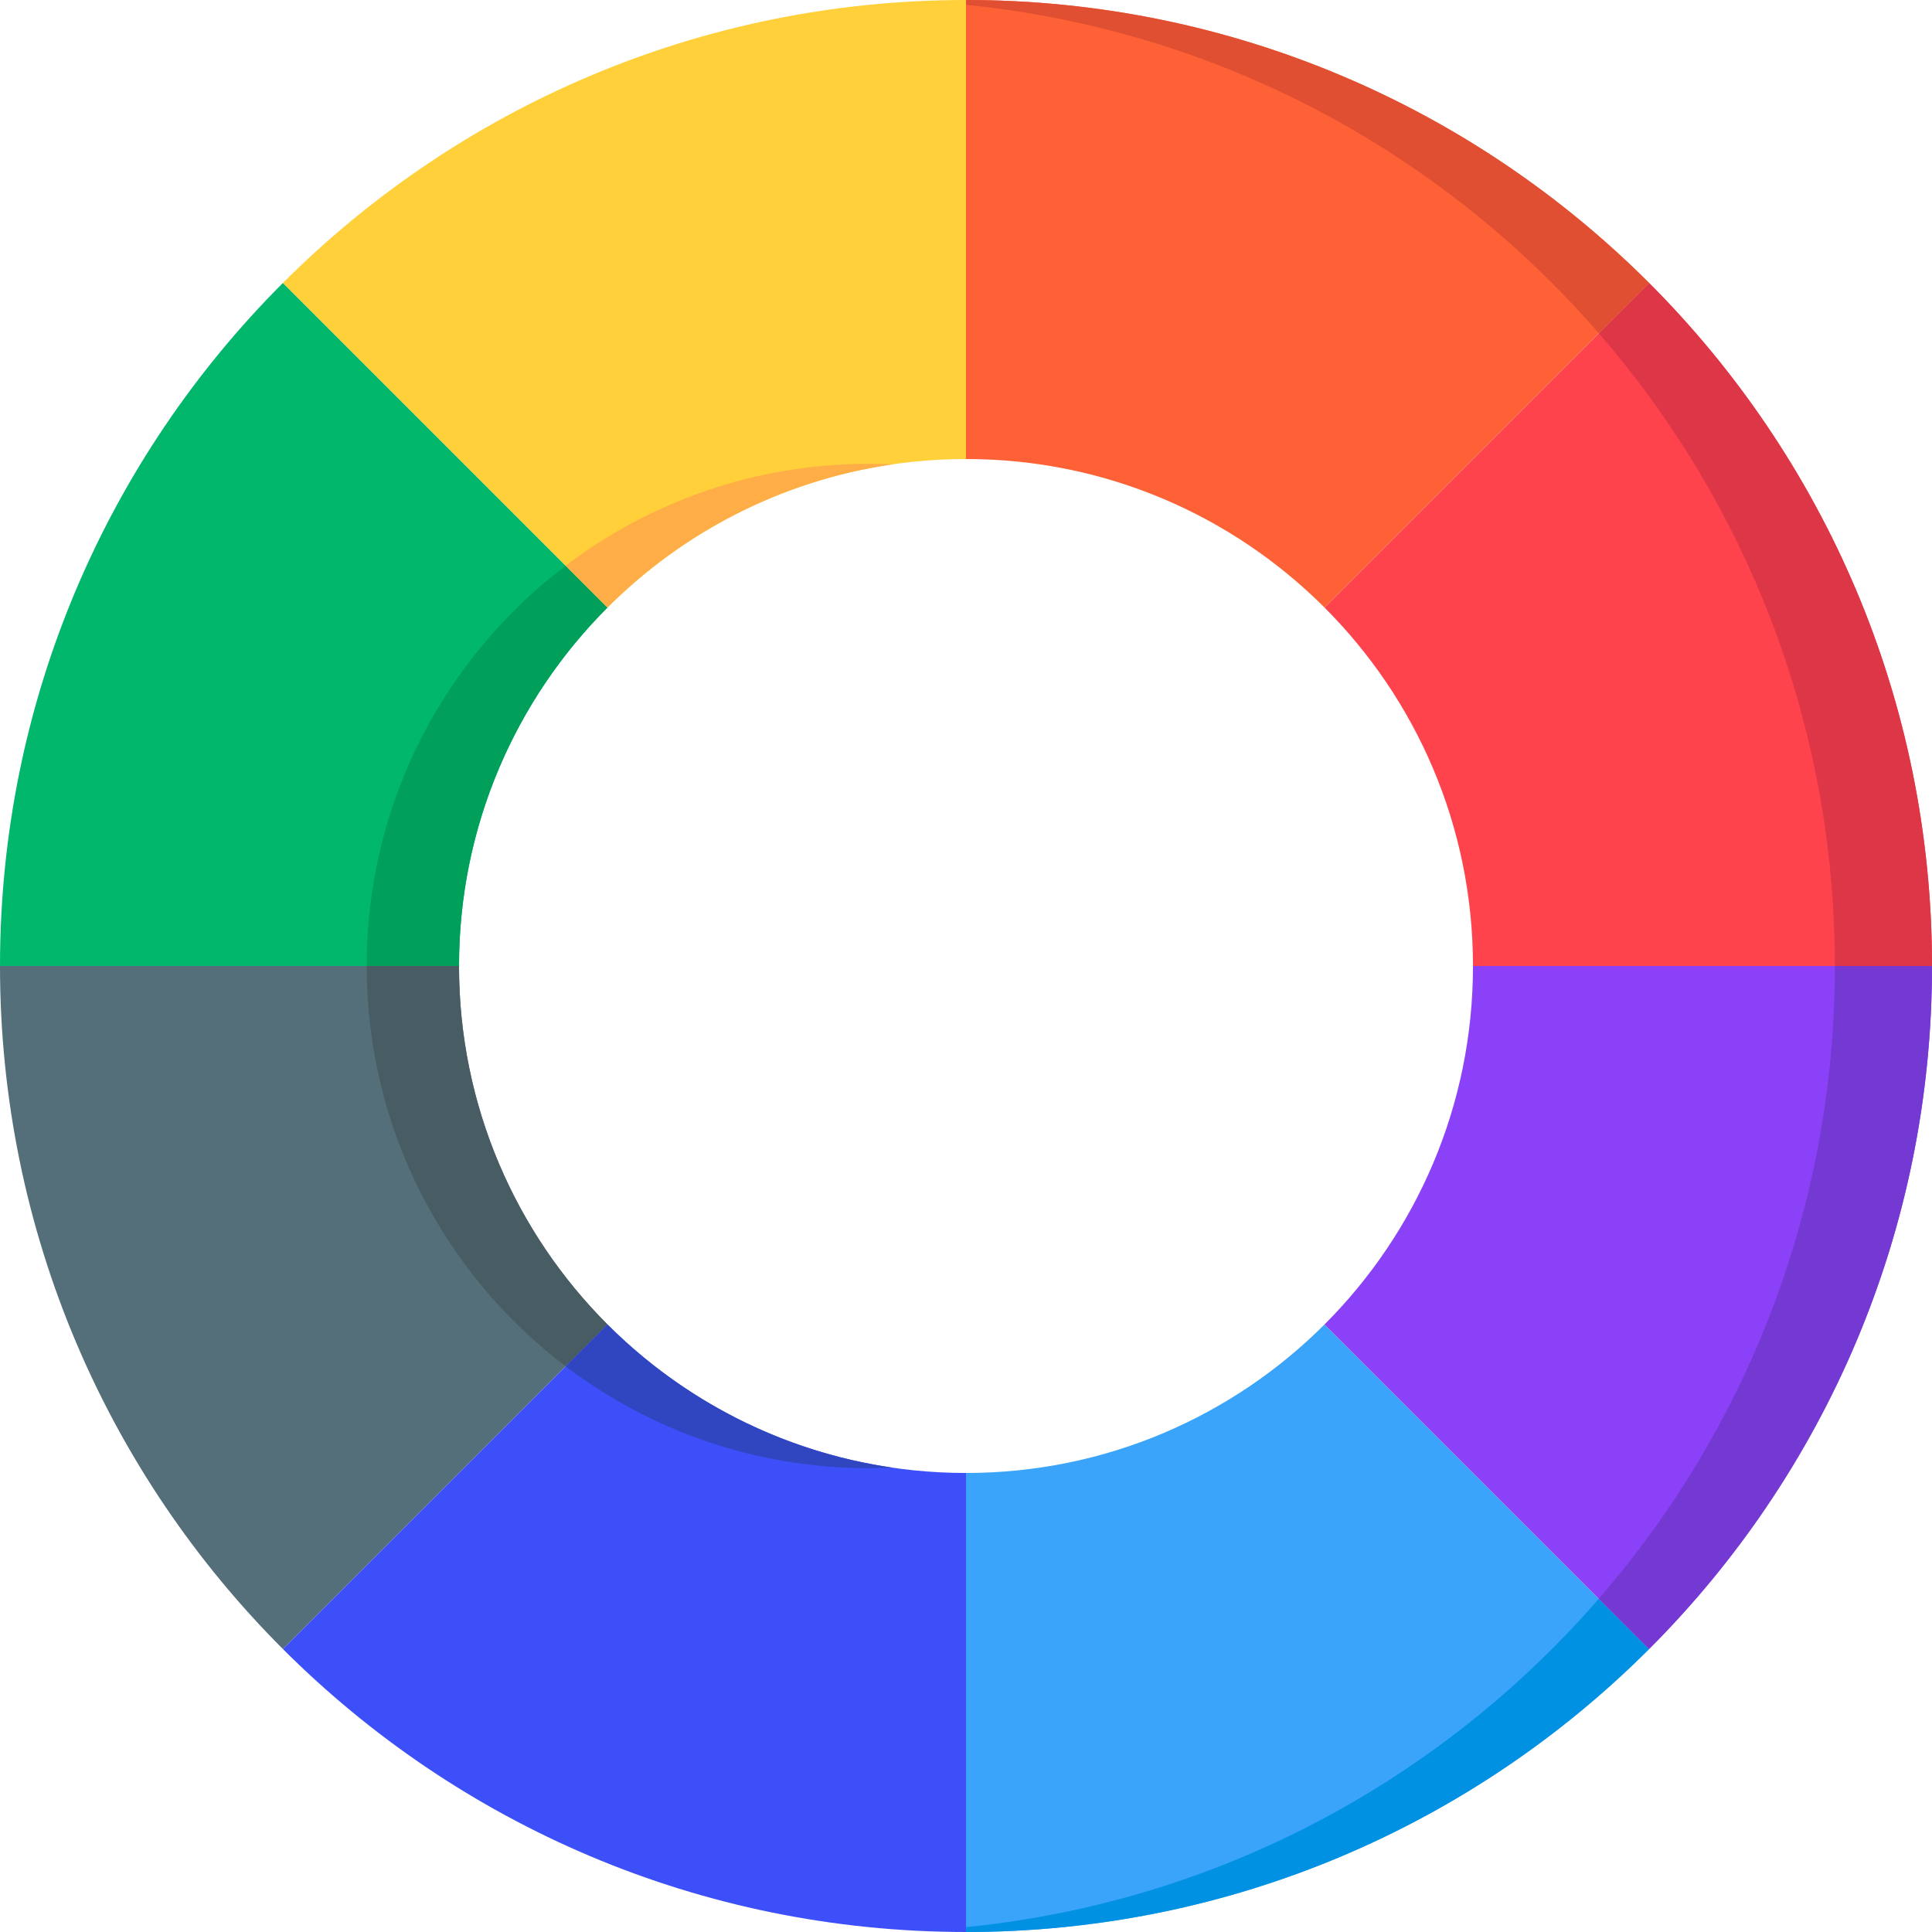
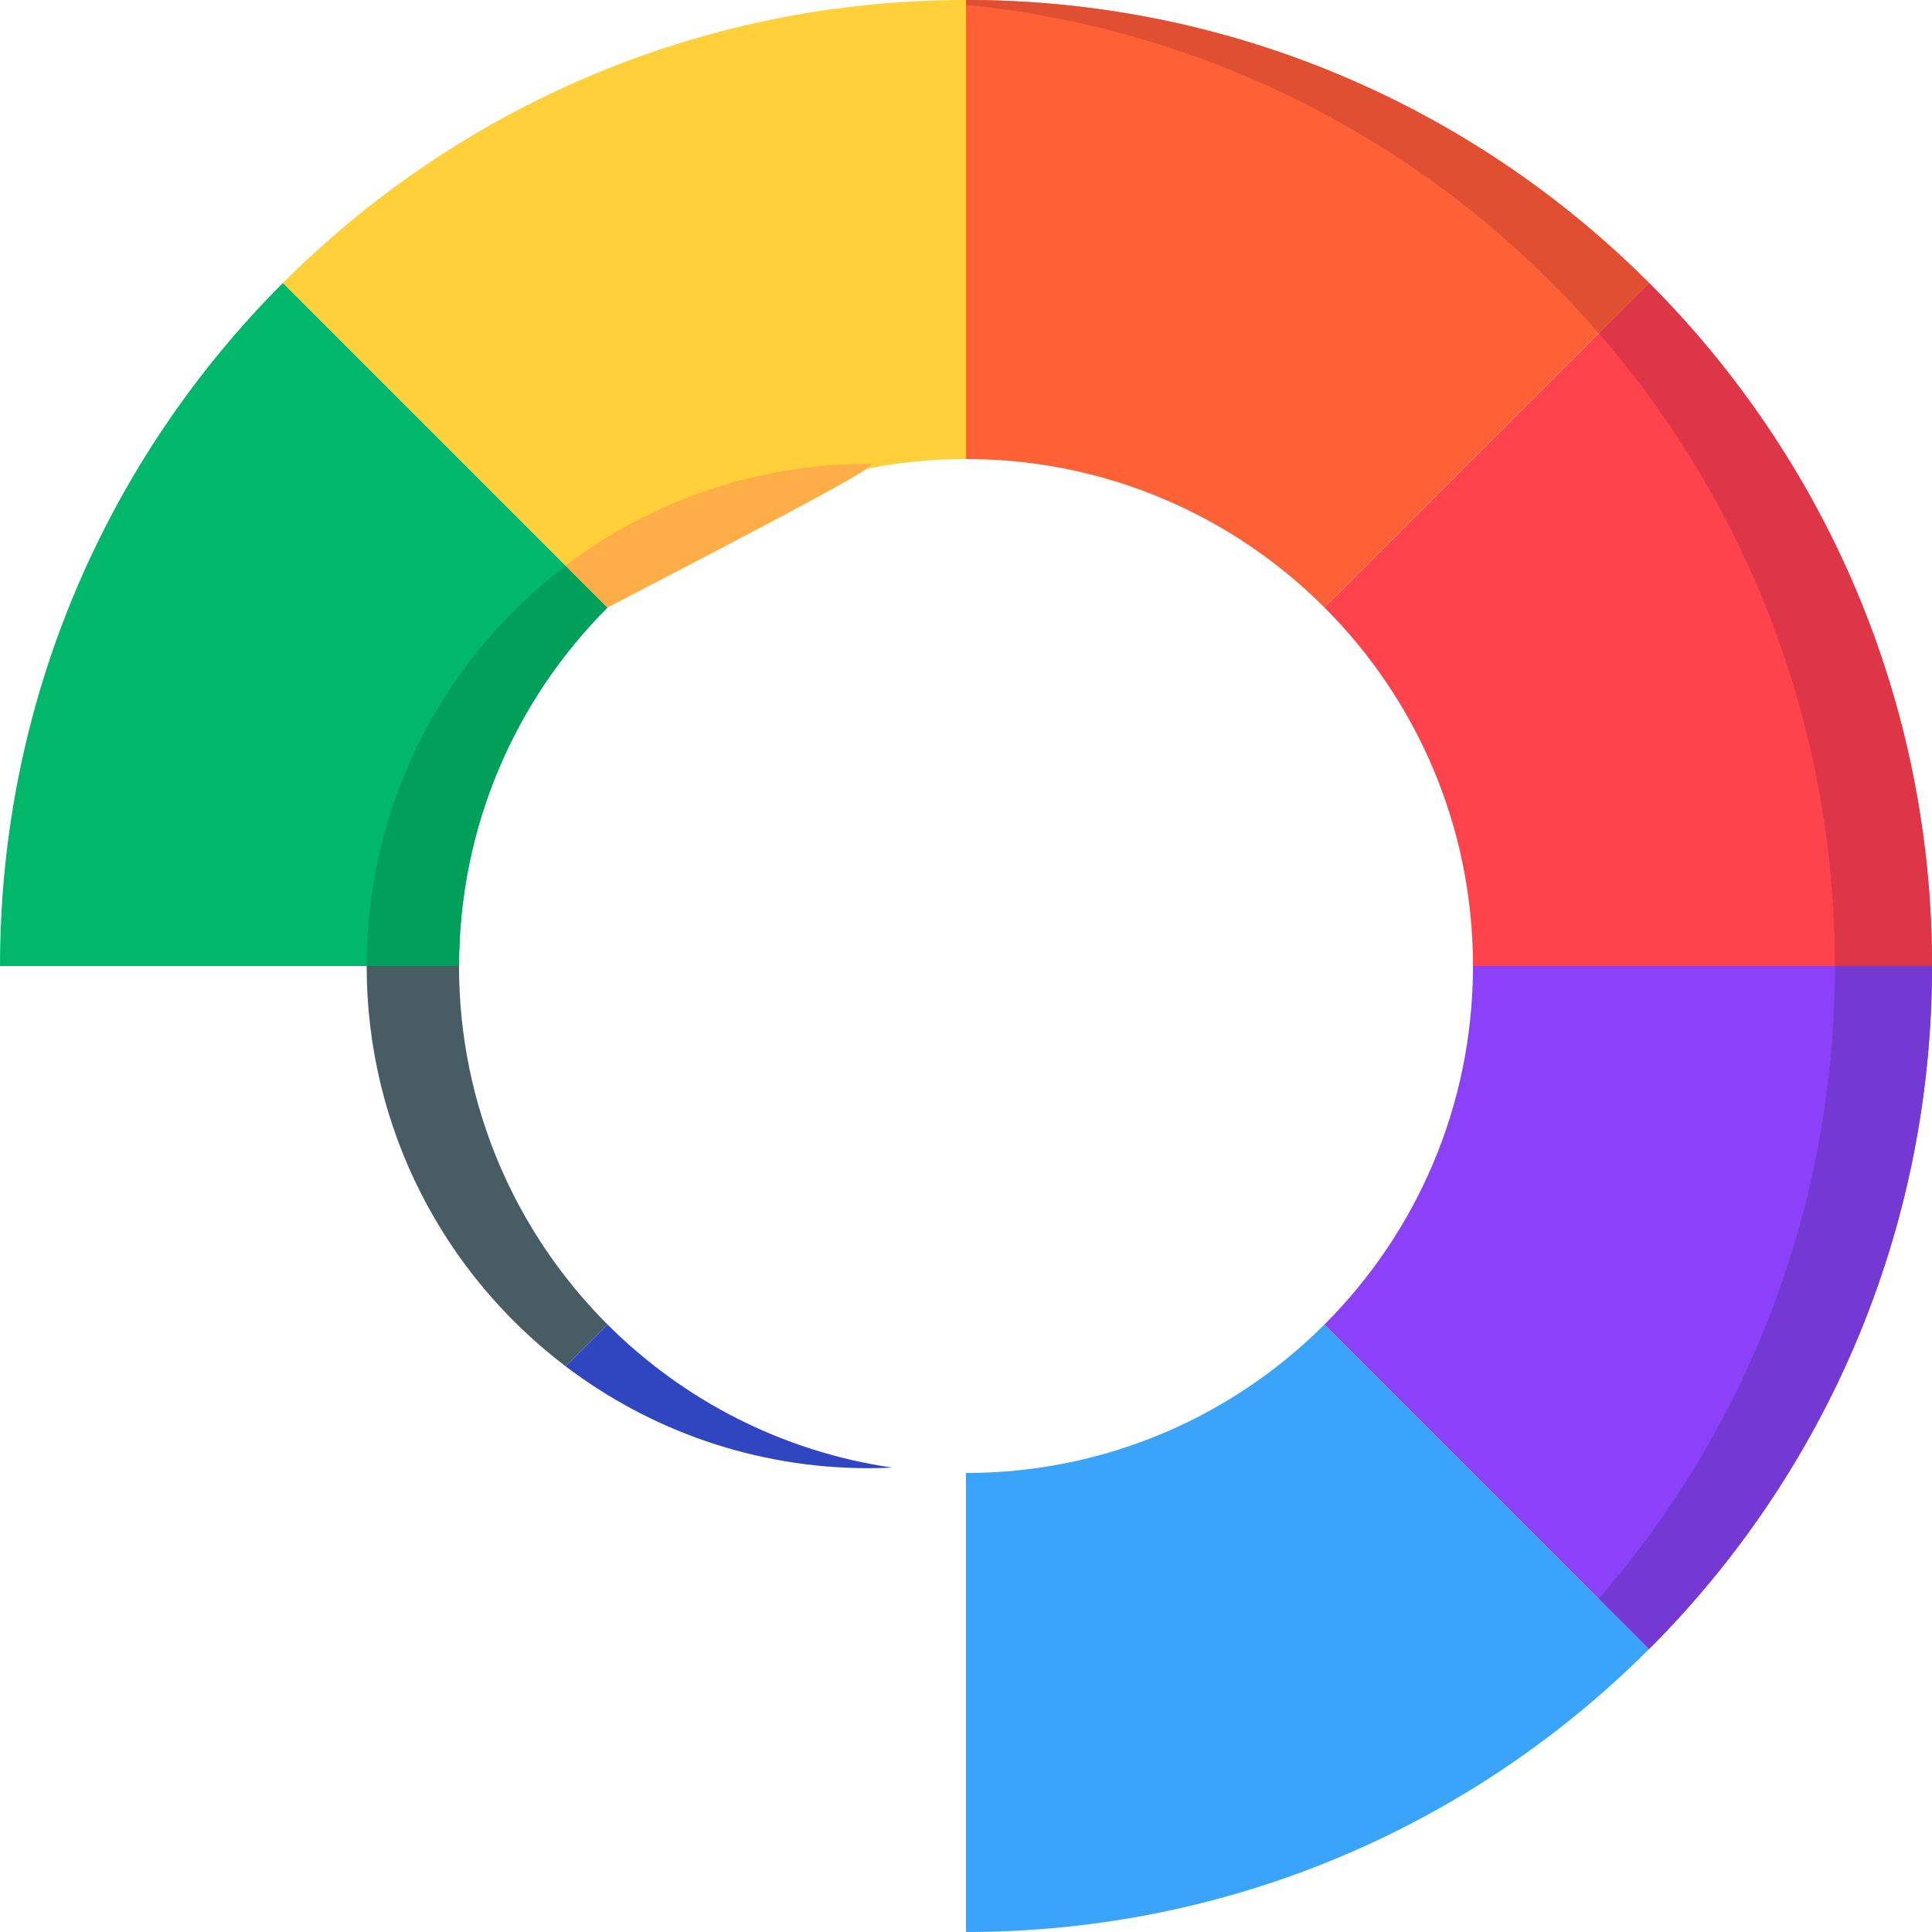
<svg xmlns="http://www.w3.org/2000/svg" version="1.1" id="Capa_1" x="0px" y="0px" viewBox="0 0 512 512" style="enable-background:new 0 0 512 512;" xml:space="preserve">
  <path style="fill:#00B76C;" d="M160.996,160.996L74.98,74.98C28.654,121.308,0,185.307,0,256h121.645  C121.645,218.899,136.683,185.31,160.996,160.996z" />
  <path style="fill:#00A05B;" d="M97.169,256h24.476c0-37.101,15.038-70.69,39.352-95.004l-11.091-11.091  C117.867,174.209,97.169,212.685,97.169,256z" />
-   <path style="fill:#546F7A;" d="M121.645,256H0c0,70.693,28.654,134.693,74.98,181.019l86.016-86.016  C136.683,326.69,121.645,293.101,121.645,256z" />
  <path style="fill:#475D63;" d="M97.169,256L97.169,256c0,43.315,20.698,81.791,52.736,106.094l11.091-11.091  c-24.314-24.314-39.352-57.902-39.352-95.004L97.169,256L97.169,256z" />
-   <path style="fill:#3D4FF9;" d="M160.996,351.003L74.98,437.019c46.326,46.327,110.327,74.98,181.019,74.98V390.354  C218.899,390.355,185.31,375.317,160.996,351.003z" />
  <path style="fill:#3046C1;" d="M230.257,389.087c2.086,0,4.159-0.054,6.222-0.15c-29.288-4.264-55.515-17.967-75.483-37.935  l-11.091,11.091C172.235,379.031,200.07,389.087,230.257,389.087z" />
  <path style="fill:#39A4FA;" d="M256,390.355V512c70.693,0,134.693-28.654,181.019-74.98l-86.016-86.016  C326.69,375.317,293.101,390.355,256,390.355z" />
-   <path style="fill:#0091E2;" d="M256,510.716V512c70.693,0,134.693-28.654,181.019-74.98l-13.329-13.329  C382.033,471.702,322.798,504.046,256,510.716z" />
  <path style="fill:#8B41F7;" d="M390.355,256c0,37.101-15.038,70.69-39.352,95.004l86.016,86.016  c46.327-46.326,74.98-110.327,74.98-181.019L390.355,256L390.355,256z" />
  <path style="fill:#7539D3;" d="M486.257,256L486.257,256c0,64.141-23.59,122.771-62.566,167.69l13.329,13.329  C483.346,390.692,512,326.692,512,256L486.257,256L486.257,256z" />
  <path style="fill:#FF434D;" d="M390.355,256H512c0-70.693-28.654-134.693-74.98-181.019l-86.016,86.016  C375.317,185.31,390.355,218.899,390.355,256z" />
  <path style="fill:#DD3646;" d="M486.257,256H512c0-70.693-28.654-134.693-74.98-181.019l-13.329,13.329  C462.667,133.229,486.257,191.859,486.257,256z" />
  <path style="fill:#FF6137;" d="M351.003,160.996l86.016-86.016C390.692,28.654,326.692,0,256,0v121.645  C293.101,121.645,326.69,136.683,351.003,160.996z" />
  <path style="fill:#E04F32;" d="M423.691,88.309L437.02,74.98C390.692,28.654,326.692,0,256,0v1.284  C322.798,7.954,382.033,40.298,423.691,88.309z" />
  <path style="fill:#FFD039;" d="M256,121.645V0C185.307,0,121.307,28.654,74.98,74.98l86.016,86.016  C185.31,136.683,218.899,121.645,256,121.645z" />
-   <path style="fill:#FFAE47;" d="M230.257,122.912c-30.187,0-58.022,10.057-80.351,26.994l11.091,11.091  c19.968-19.968,46.194-33.671,75.482-37.935C234.416,122.967,232.343,122.912,230.257,122.912z" />
+   <path style="fill:#FFAE47;" d="M230.257,122.912c-30.187,0-58.022,10.057-80.351,26.994l11.091,11.091  C234.416,122.967,232.343,122.912,230.257,122.912z" />
  <g>
</g>
  <g>
</g>
  <g>
</g>
  <g>
</g>
  <g>
</g>
  <g>
</g>
  <g>
</g>
  <g>
</g>
  <g>
</g>
  <g>
</g>
  <g>
</g>
  <g>
</g>
  <g>
</g>
  <g>
</g>
  <g>
</g>
</svg>